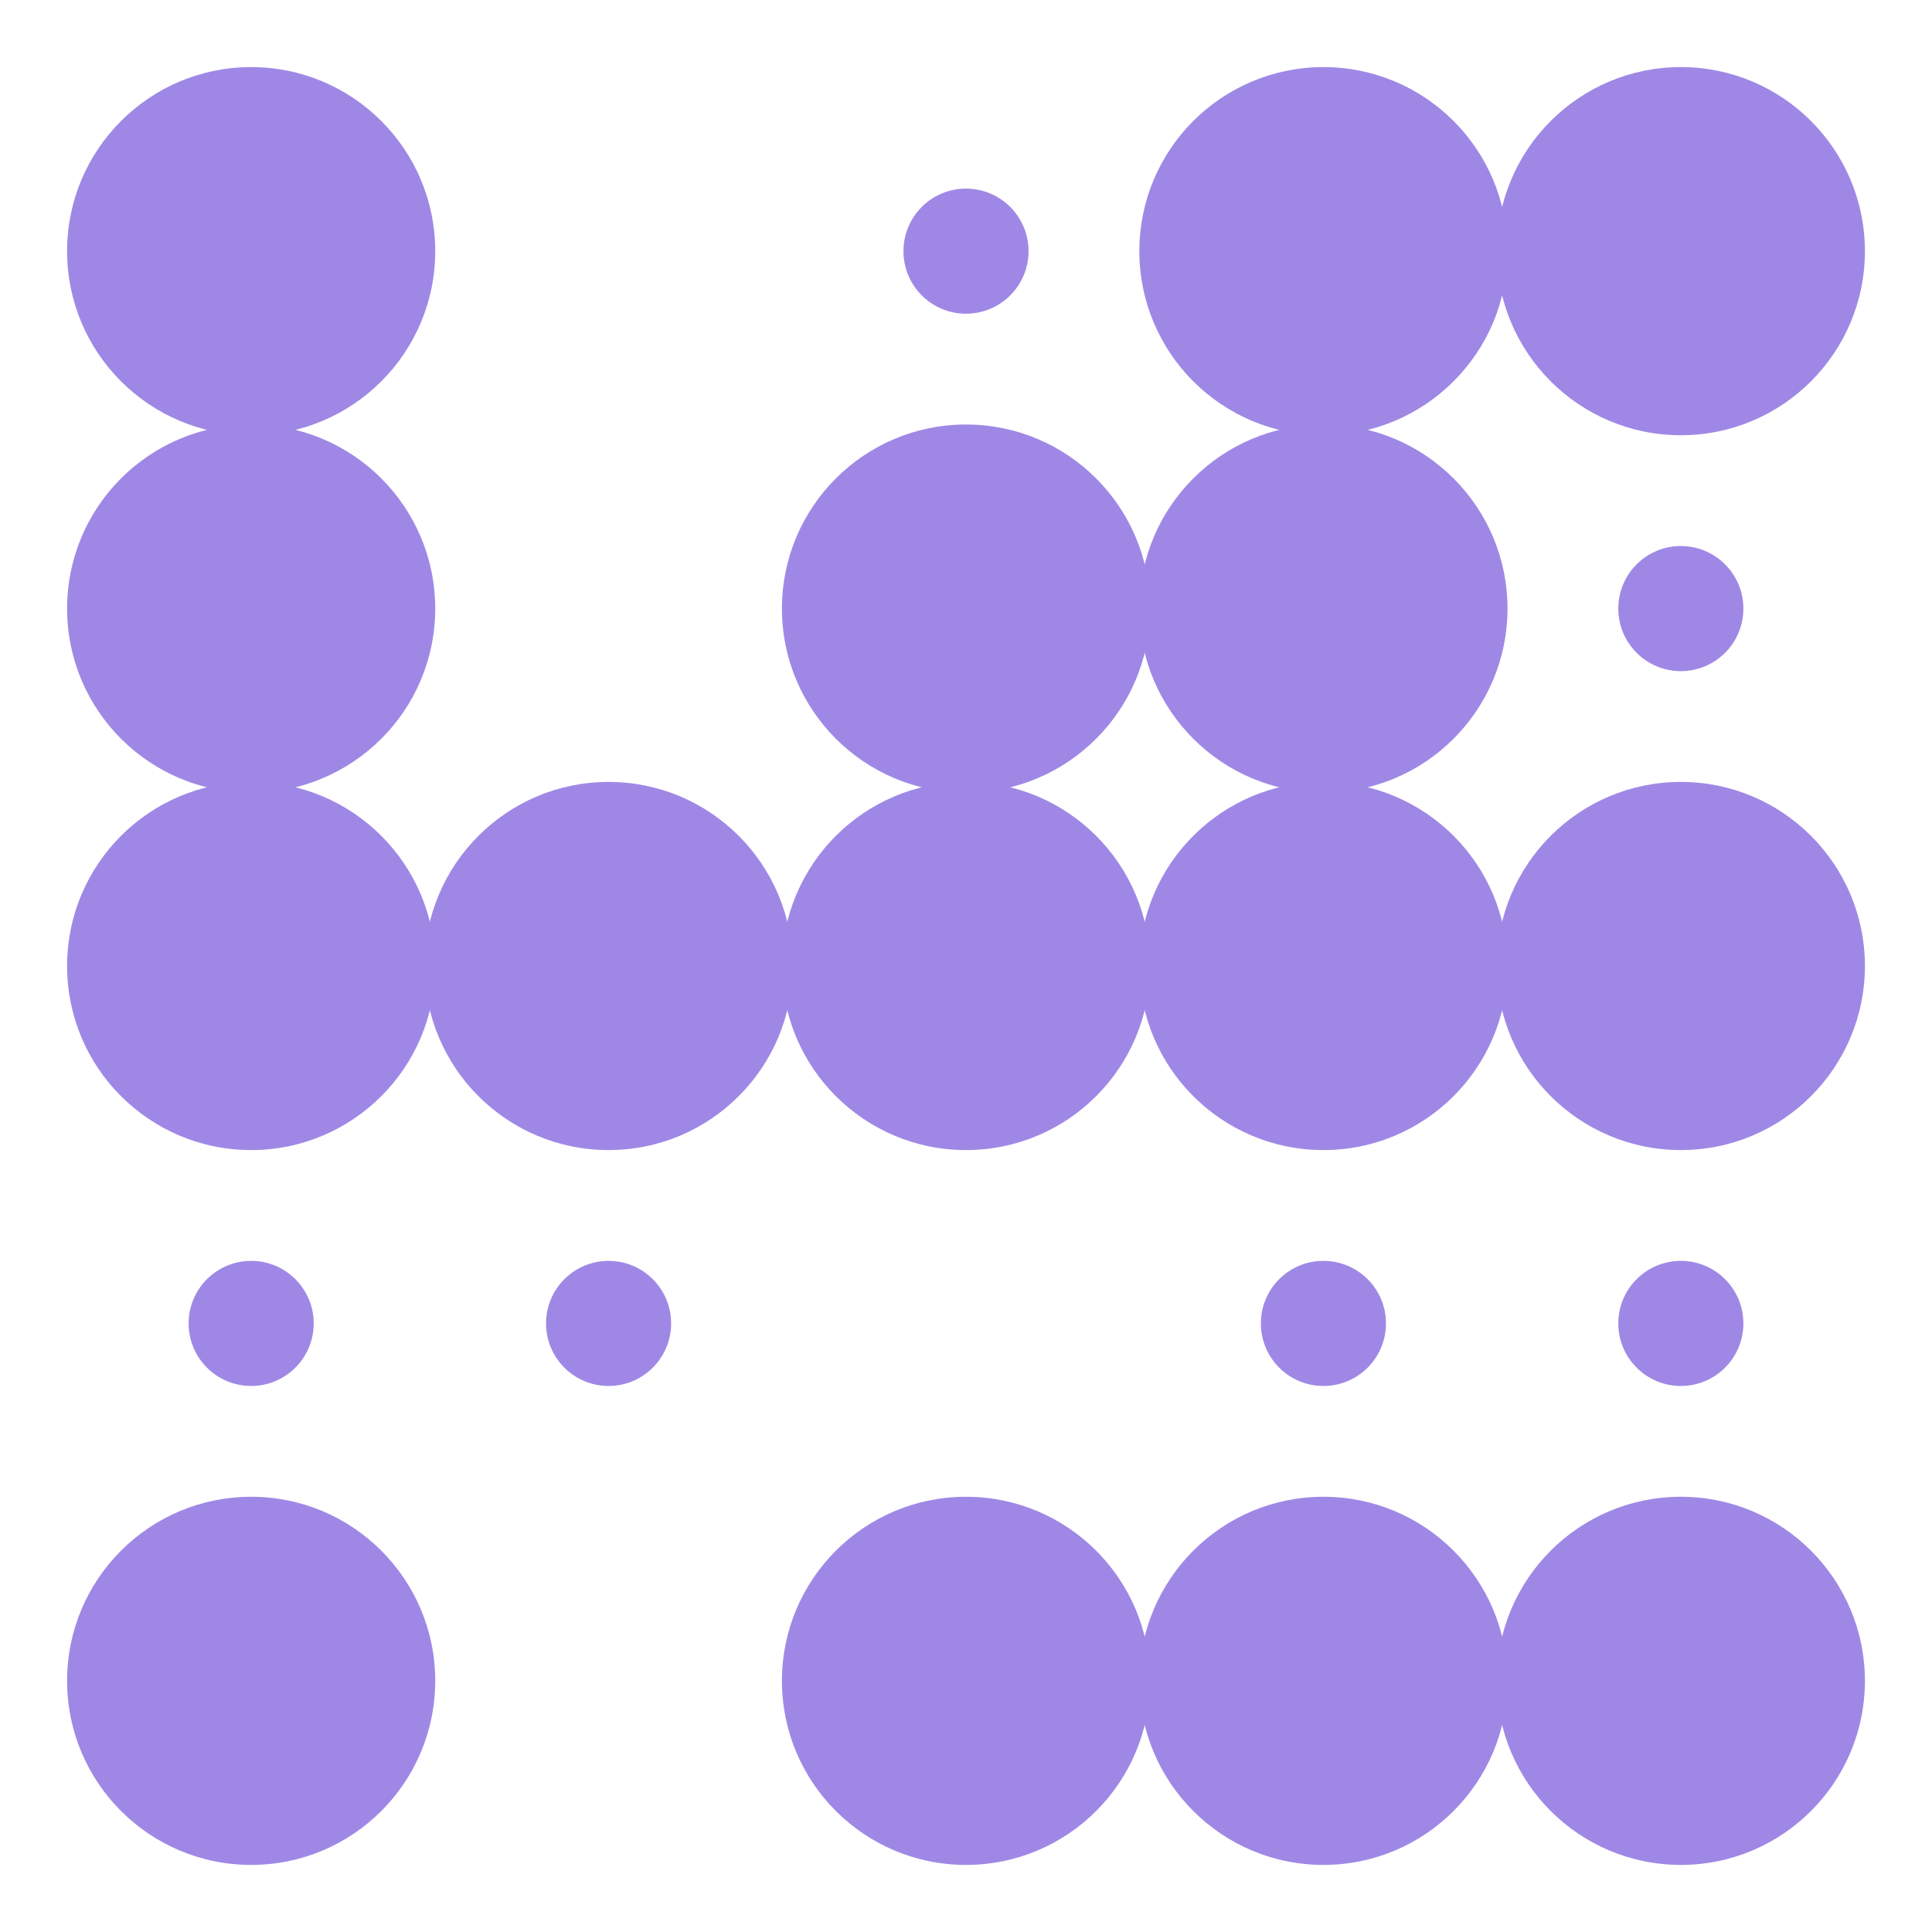
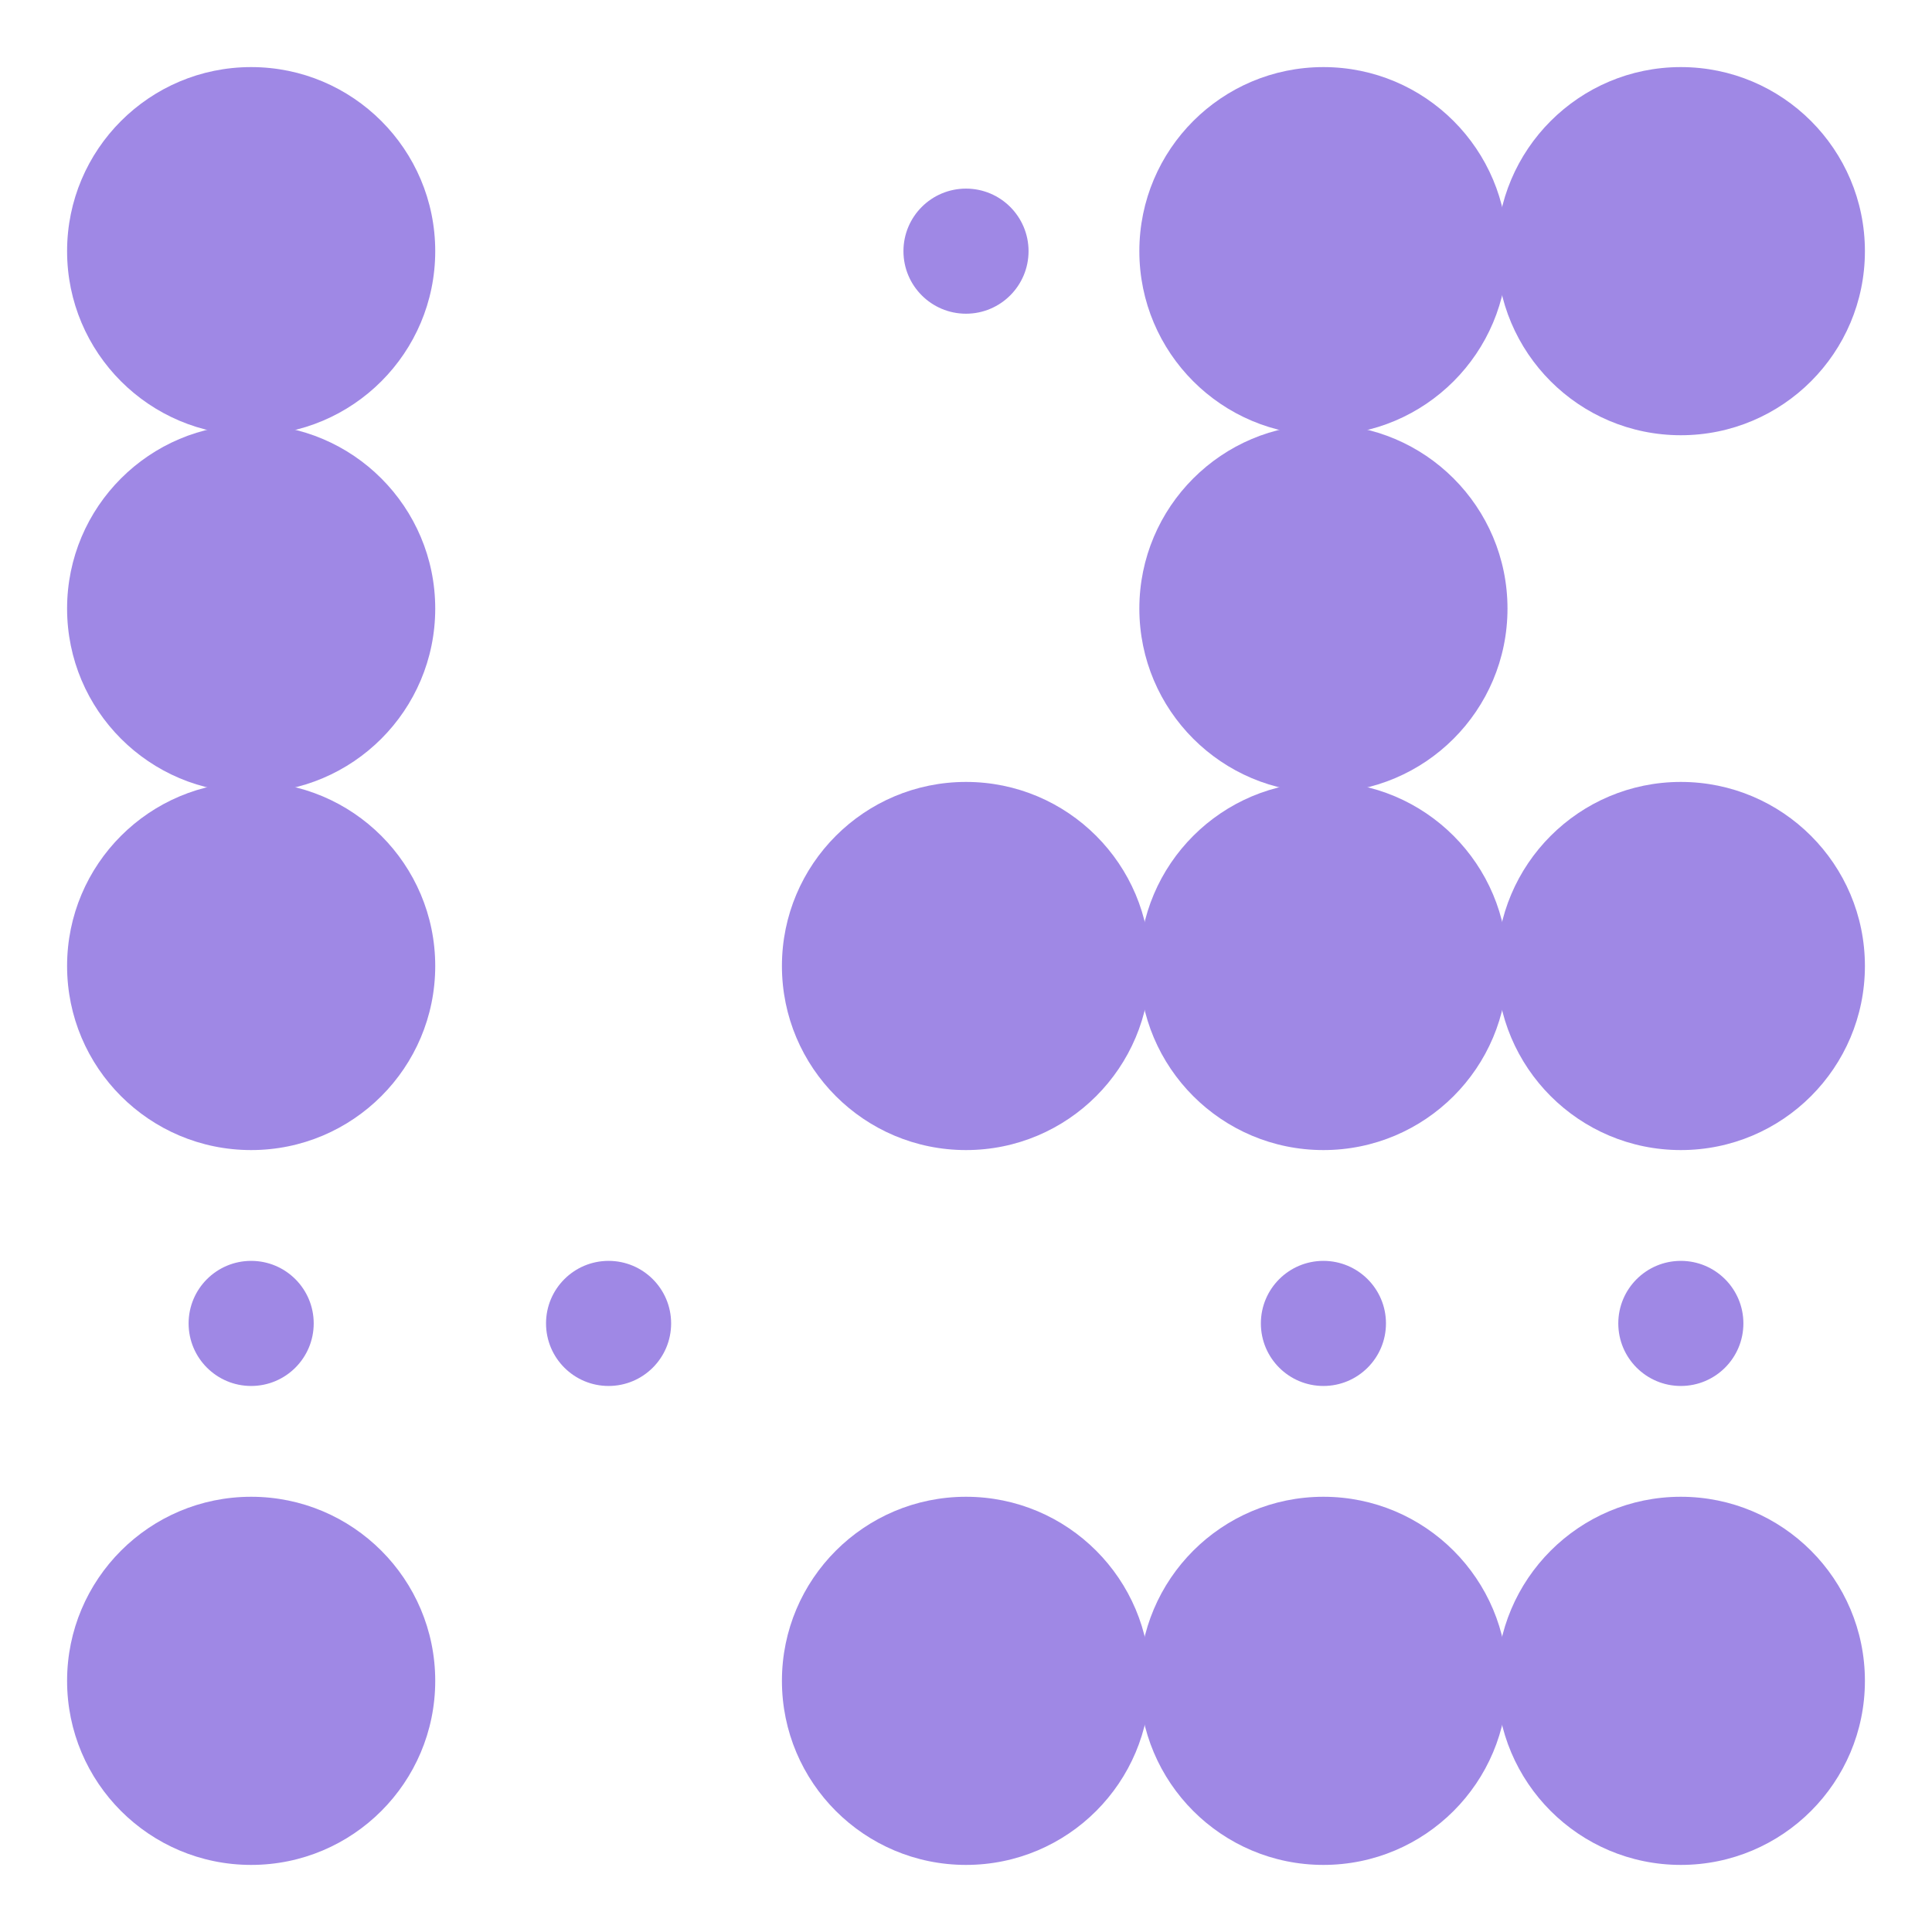
<svg xmlns="http://www.w3.org/2000/svg" style="fill-opacity:1; color-rendering:auto; color-interpolation:auto; text-rendering:auto; stroke:black; stroke-linecap:square; stroke-miterlimit:10; shape-rendering:auto; stroke-opacity:1; fill:black; stroke-dasharray:none; font-weight:normal; stroke-width:1; font-family:'Dialog'; font-style:normal; stroke-linejoin:miter; font-size:12px; stroke-dashoffset:0; image-rendering:auto;" width="800" height="800">
  <defs id="genericDefs" />
  <g>
    <g style="stroke-linecap:round; fill:rgb(159,136,229); stroke:rgb(159,136,229);">
      <circle r="76.22" style="stroke:none;" cx="104" cy="104" />
    </g>
    <g style="stroke-linecap:round; fill:rgb(159,136,229); stroke:rgb(159,136,229);">
      <circle r="25.9" style="stroke:none;" cx="400" cy="104" />
      <circle r="76.22" style="stroke:none;" cx="548" cy="104" />
      <circle r="76.22" style="stroke:none;" cx="696" cy="104" />
      <circle r="76.22" style="stroke:none;" cx="104" cy="252" />
-       <circle r="76.22" style="stroke:none;" cx="400" cy="252" />
      <circle r="76.22" style="stroke:none;" cx="548" cy="252" />
-       <circle r="25.9" style="stroke:none;" cx="696" cy="252" />
      <circle r="76.22" style="stroke:none;" cx="104" cy="400" />
-       <circle r="76.22" style="stroke:none;" cx="252" cy="400" />
      <circle r="76.22" style="stroke:none;" cx="400" cy="400" />
      <circle r="76.22" style="stroke:none;" cx="548" cy="400" />
      <circle r="76.22" style="stroke:none;" cx="696" cy="400" />
      <circle r="25.9" style="stroke:none;" cx="104" cy="548" />
      <circle r="25.9" style="stroke:none;" cx="252" cy="548" />
      <circle r="25.9" style="stroke:none;" cx="548" cy="548" />
      <circle r="25.9" style="stroke:none;" cx="696" cy="548" />
      <circle r="76.22" style="stroke:none;" cx="104" cy="696" />
      <circle r="76.22" style="stroke:none;" cx="400" cy="696" />
      <circle r="76.22" style="stroke:none;" cx="548" cy="696" />
      <circle r="76.22" style="stroke:none;" cx="696" cy="696" />
    </g>
  </g>
</svg>